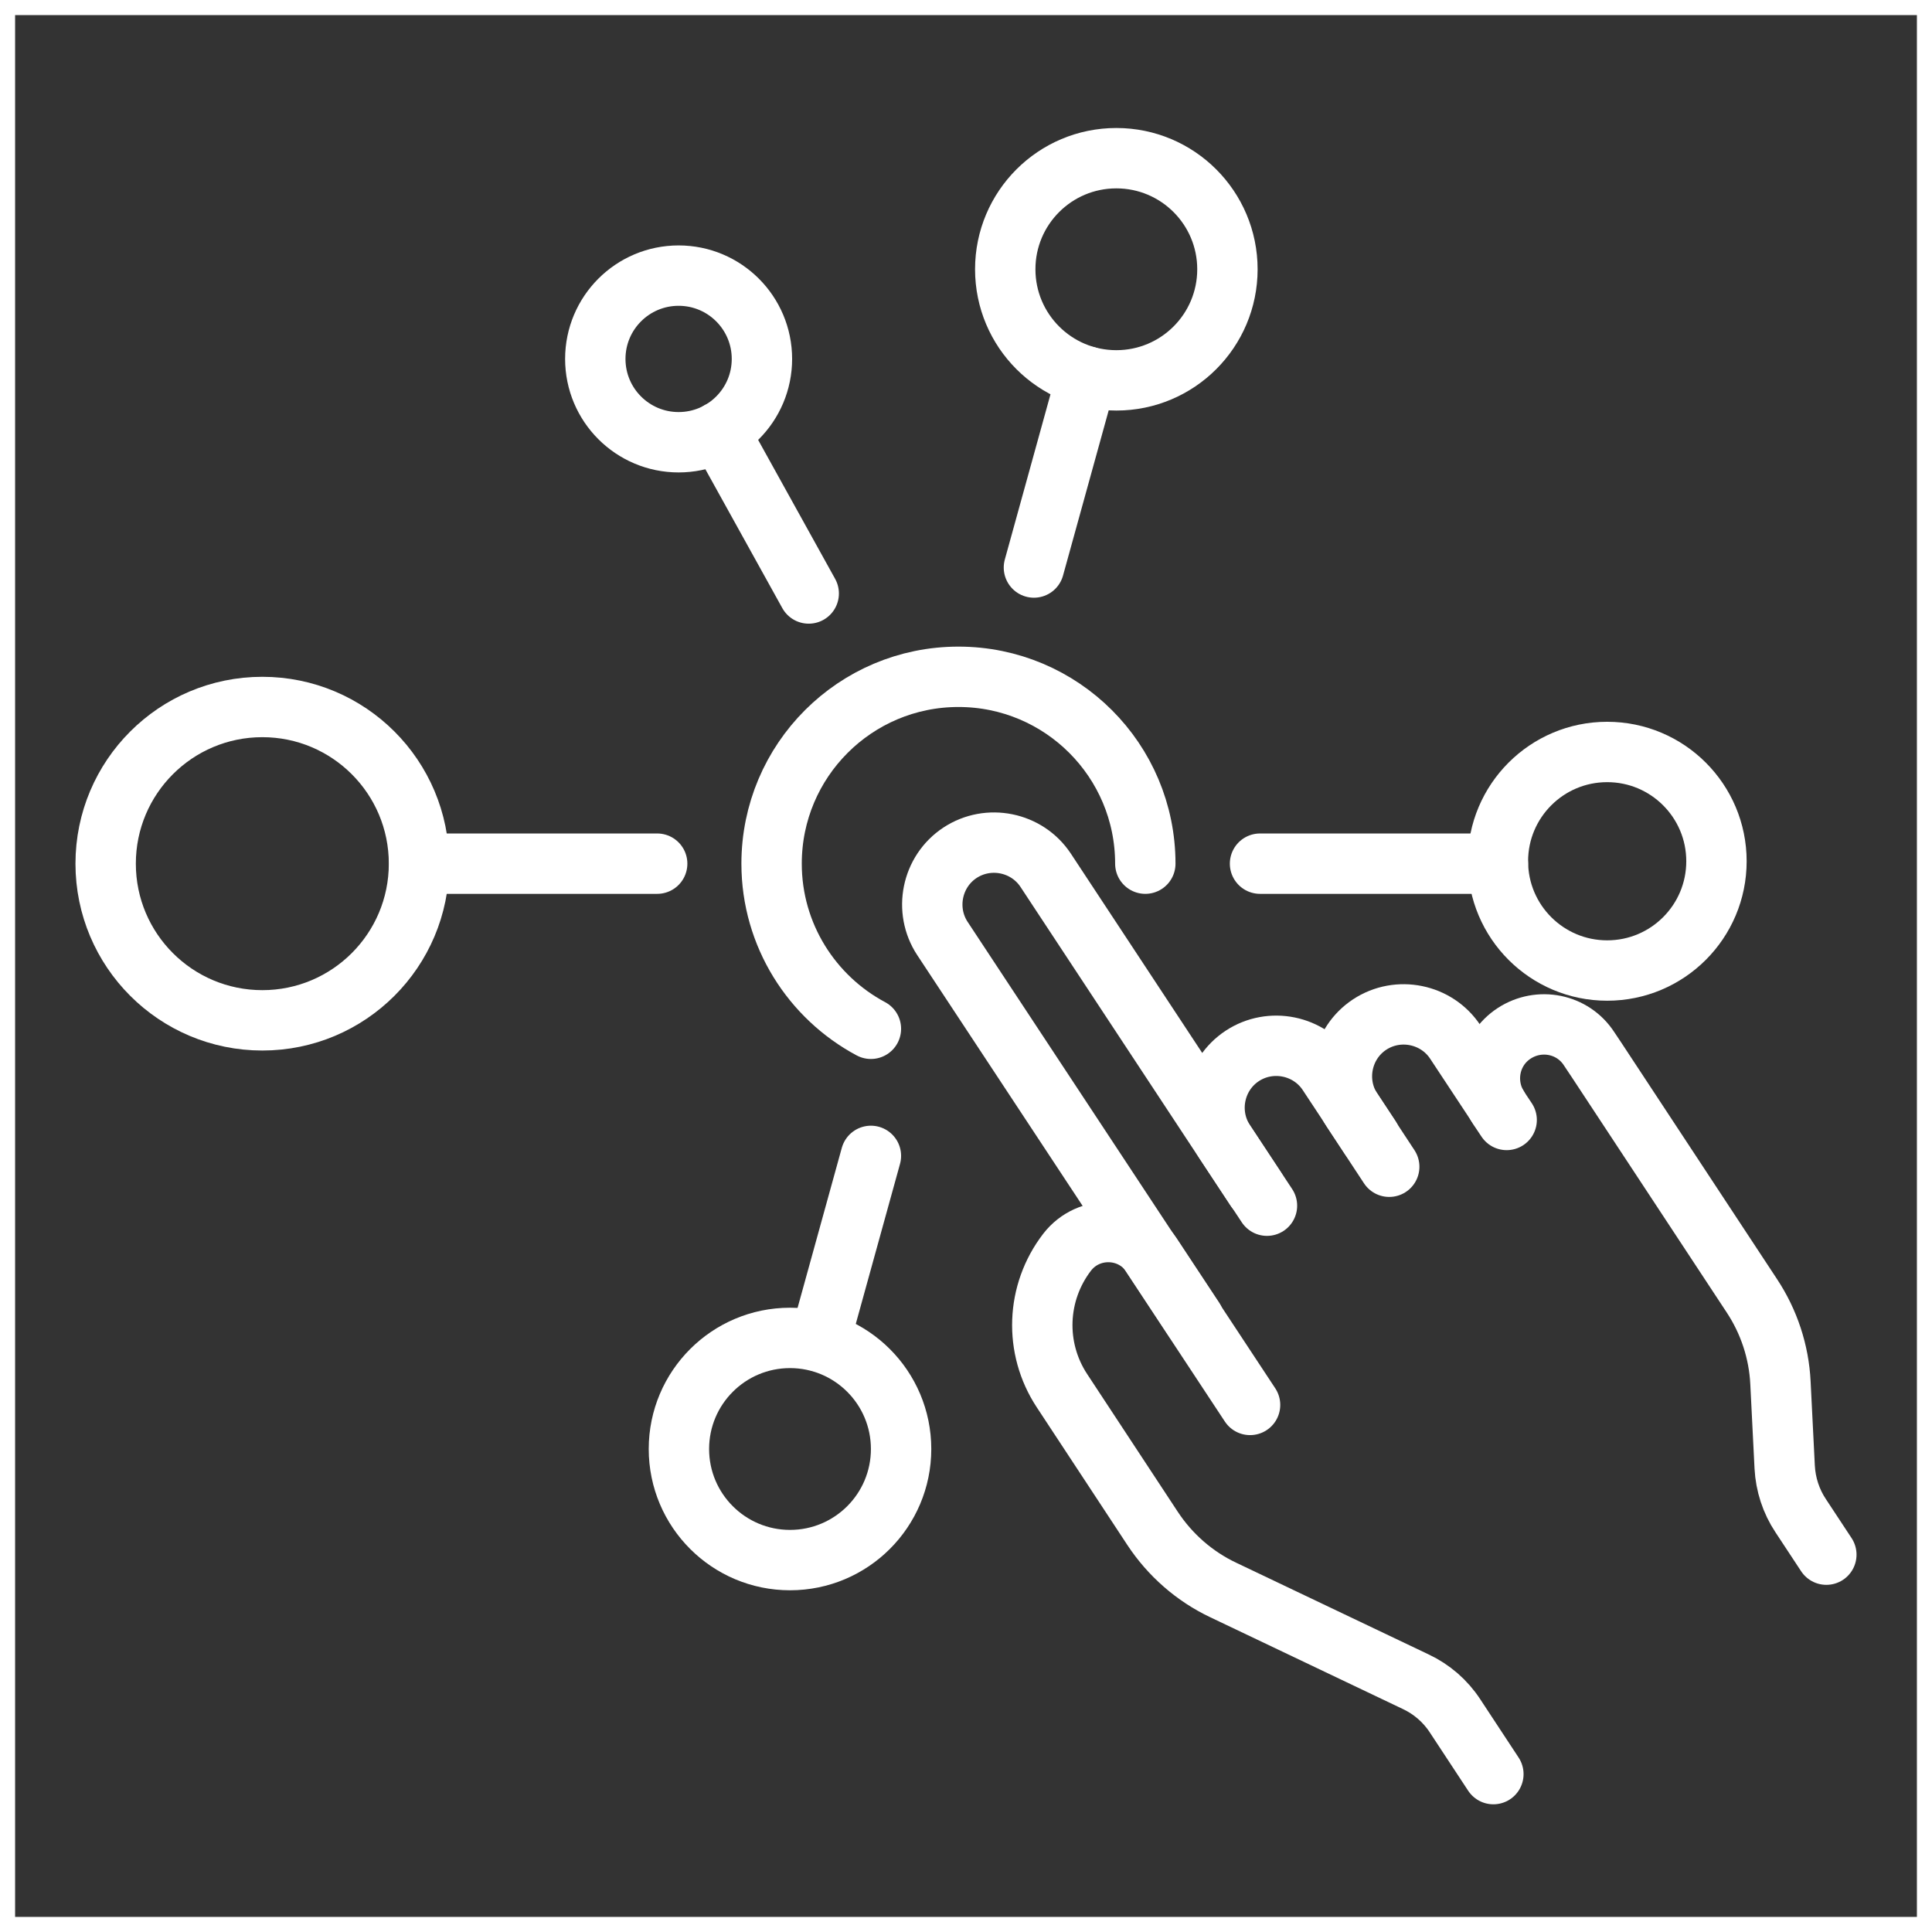
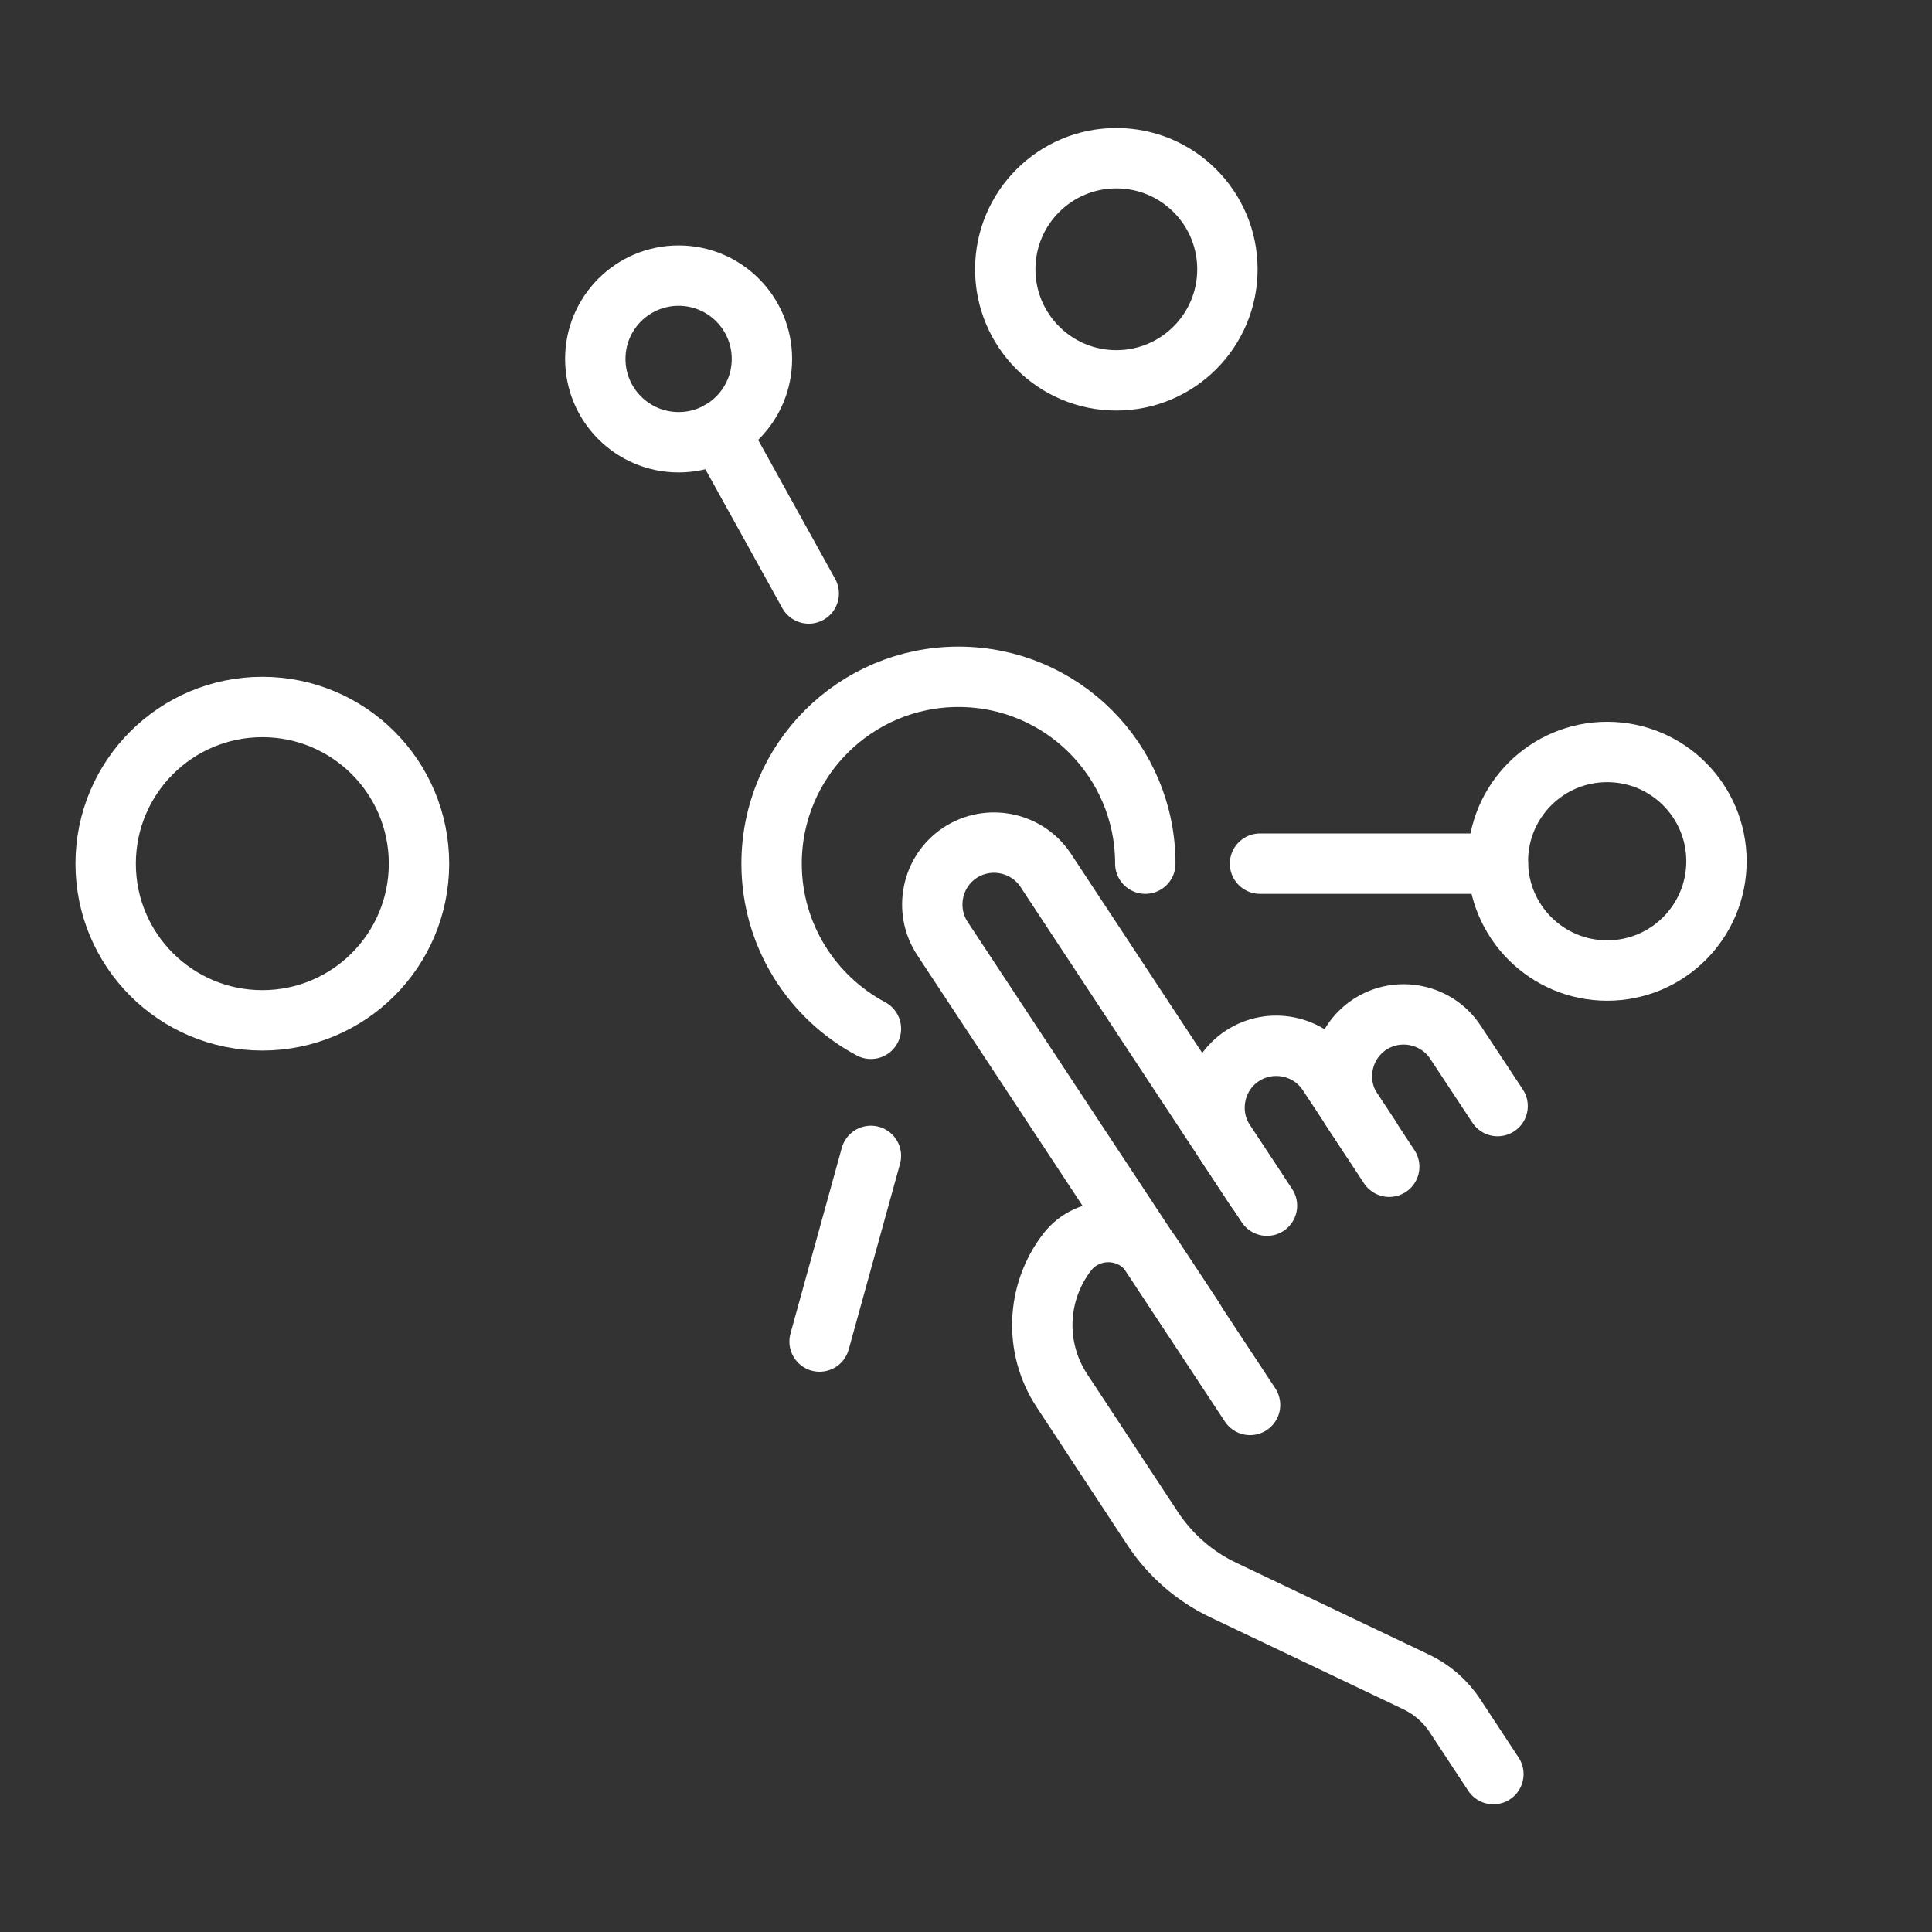
<svg xmlns="http://www.w3.org/2000/svg" viewBox="0 0 64 64" id="Layer_1">
  <rect x="0" y="0" width="64" height="64" fill="#333333" stroke="none" />
  <defs>
    <style>
      .cls-1 {
        stroke-miterlimit: 10;
      }

      .cls-1, .cls-2 {
        fill: none;
        stroke: #fff;
      }

      .cls-2 {
        stroke-linecap: round;
        stroke-linejoin: round;
        stroke-width: 2px;
      }
    </style>
  </defs>
-   <rect height="64" width="64" class="cls-1" />
  <g id="Varietà_x2F_Versatilità">
    <path d="M28.85,34.08c-1.95-1.04-3.29-3.1-3.29-5.47,0-3.42,2.77-6.19,6.19-6.19s6.19,2.77,6.19,6.19" class="cls-2" />
    <circle r="5.19" cy="28.61" cx="8.69" class="cls-2" />
-     <line y2="28.61" x2="21.77" y1="28.61" x1="13.89" class="cls-2" />
    <circle r="3.62" cy="28.53" cx="53.24" class="cls-2" />
    <line y2="28.61" x2="41.74" y1="28.61" x1="49.62" class="cls-2" />
    <circle r="3.68" cy="8.92" cx="36.98" class="cls-2" />
-     <circle r="3.68" cy="48" cx="26.17" class="cls-2" />
    <circle r="2.76" cy="11.89" cx="22.48" class="cls-2" />
    <line y2="19.66" x2="26.79" y1="14.3" x1="23.82" class="cls-2" />
-     <line y2="12.47" x2="36" y1="18.8" x1="34.25" class="cls-2" />
    <line y2="38.29" x2="28.85" y1="44.44" x1="27.15" class="cls-2" />
    <g>
      <path d="M41.41,46.54l-10.19-15.45c-.62-.94-.36-2.22.58-2.84h0c.94-.62,2.22-.36,2.84.58l6.96,10.56" class="cls-2" />
      <path d="M41.97,39.94l-1.4-2.12c-.62-.94-.36-2.22.58-2.84h0c.94-.62,2.22-.36,2.84.58l1.4,2.12" class="cls-2" />
-       <path d="M46.02,38.65l-1.23-1.87c-.62-.94-.36-2.22.58-2.84h0c.94-.62,2.22-.36,2.84.58l1.4,2.12" class="cls-2" />
-       <path d="M49.91,37.1l-.26-.39c-.54-.83-.32-1.94.51-2.48h0c.83-.54,1.94-.32,2.48.51l.26.39,5.13,7.79c.57.86.9,1.86.95,2.89l.14,2.79c.03.57.21,1.13.53,1.61l.85,1.29" class="cls-2" />
+       <path d="M46.02,38.65l-1.23-1.87c-.62-.94-.36-2.22.58-2.84c.94-.62,2.22-.36,2.84.58l1.4,2.12" class="cls-2" />
      <path d="M49.47,58.77l-1.27-1.93c-.32-.49-.77-.88-1.3-1.13l-6.38-3.04c-.95-.45-1.76-1.16-2.34-2.04l-3-4.56c-.93-1.41-.86-3.25.17-4.59h0c.72-.93,2.15-.88,2.8.1l1.4,2.12" class="cls-2" />
    </g>
  </g>
</svg>